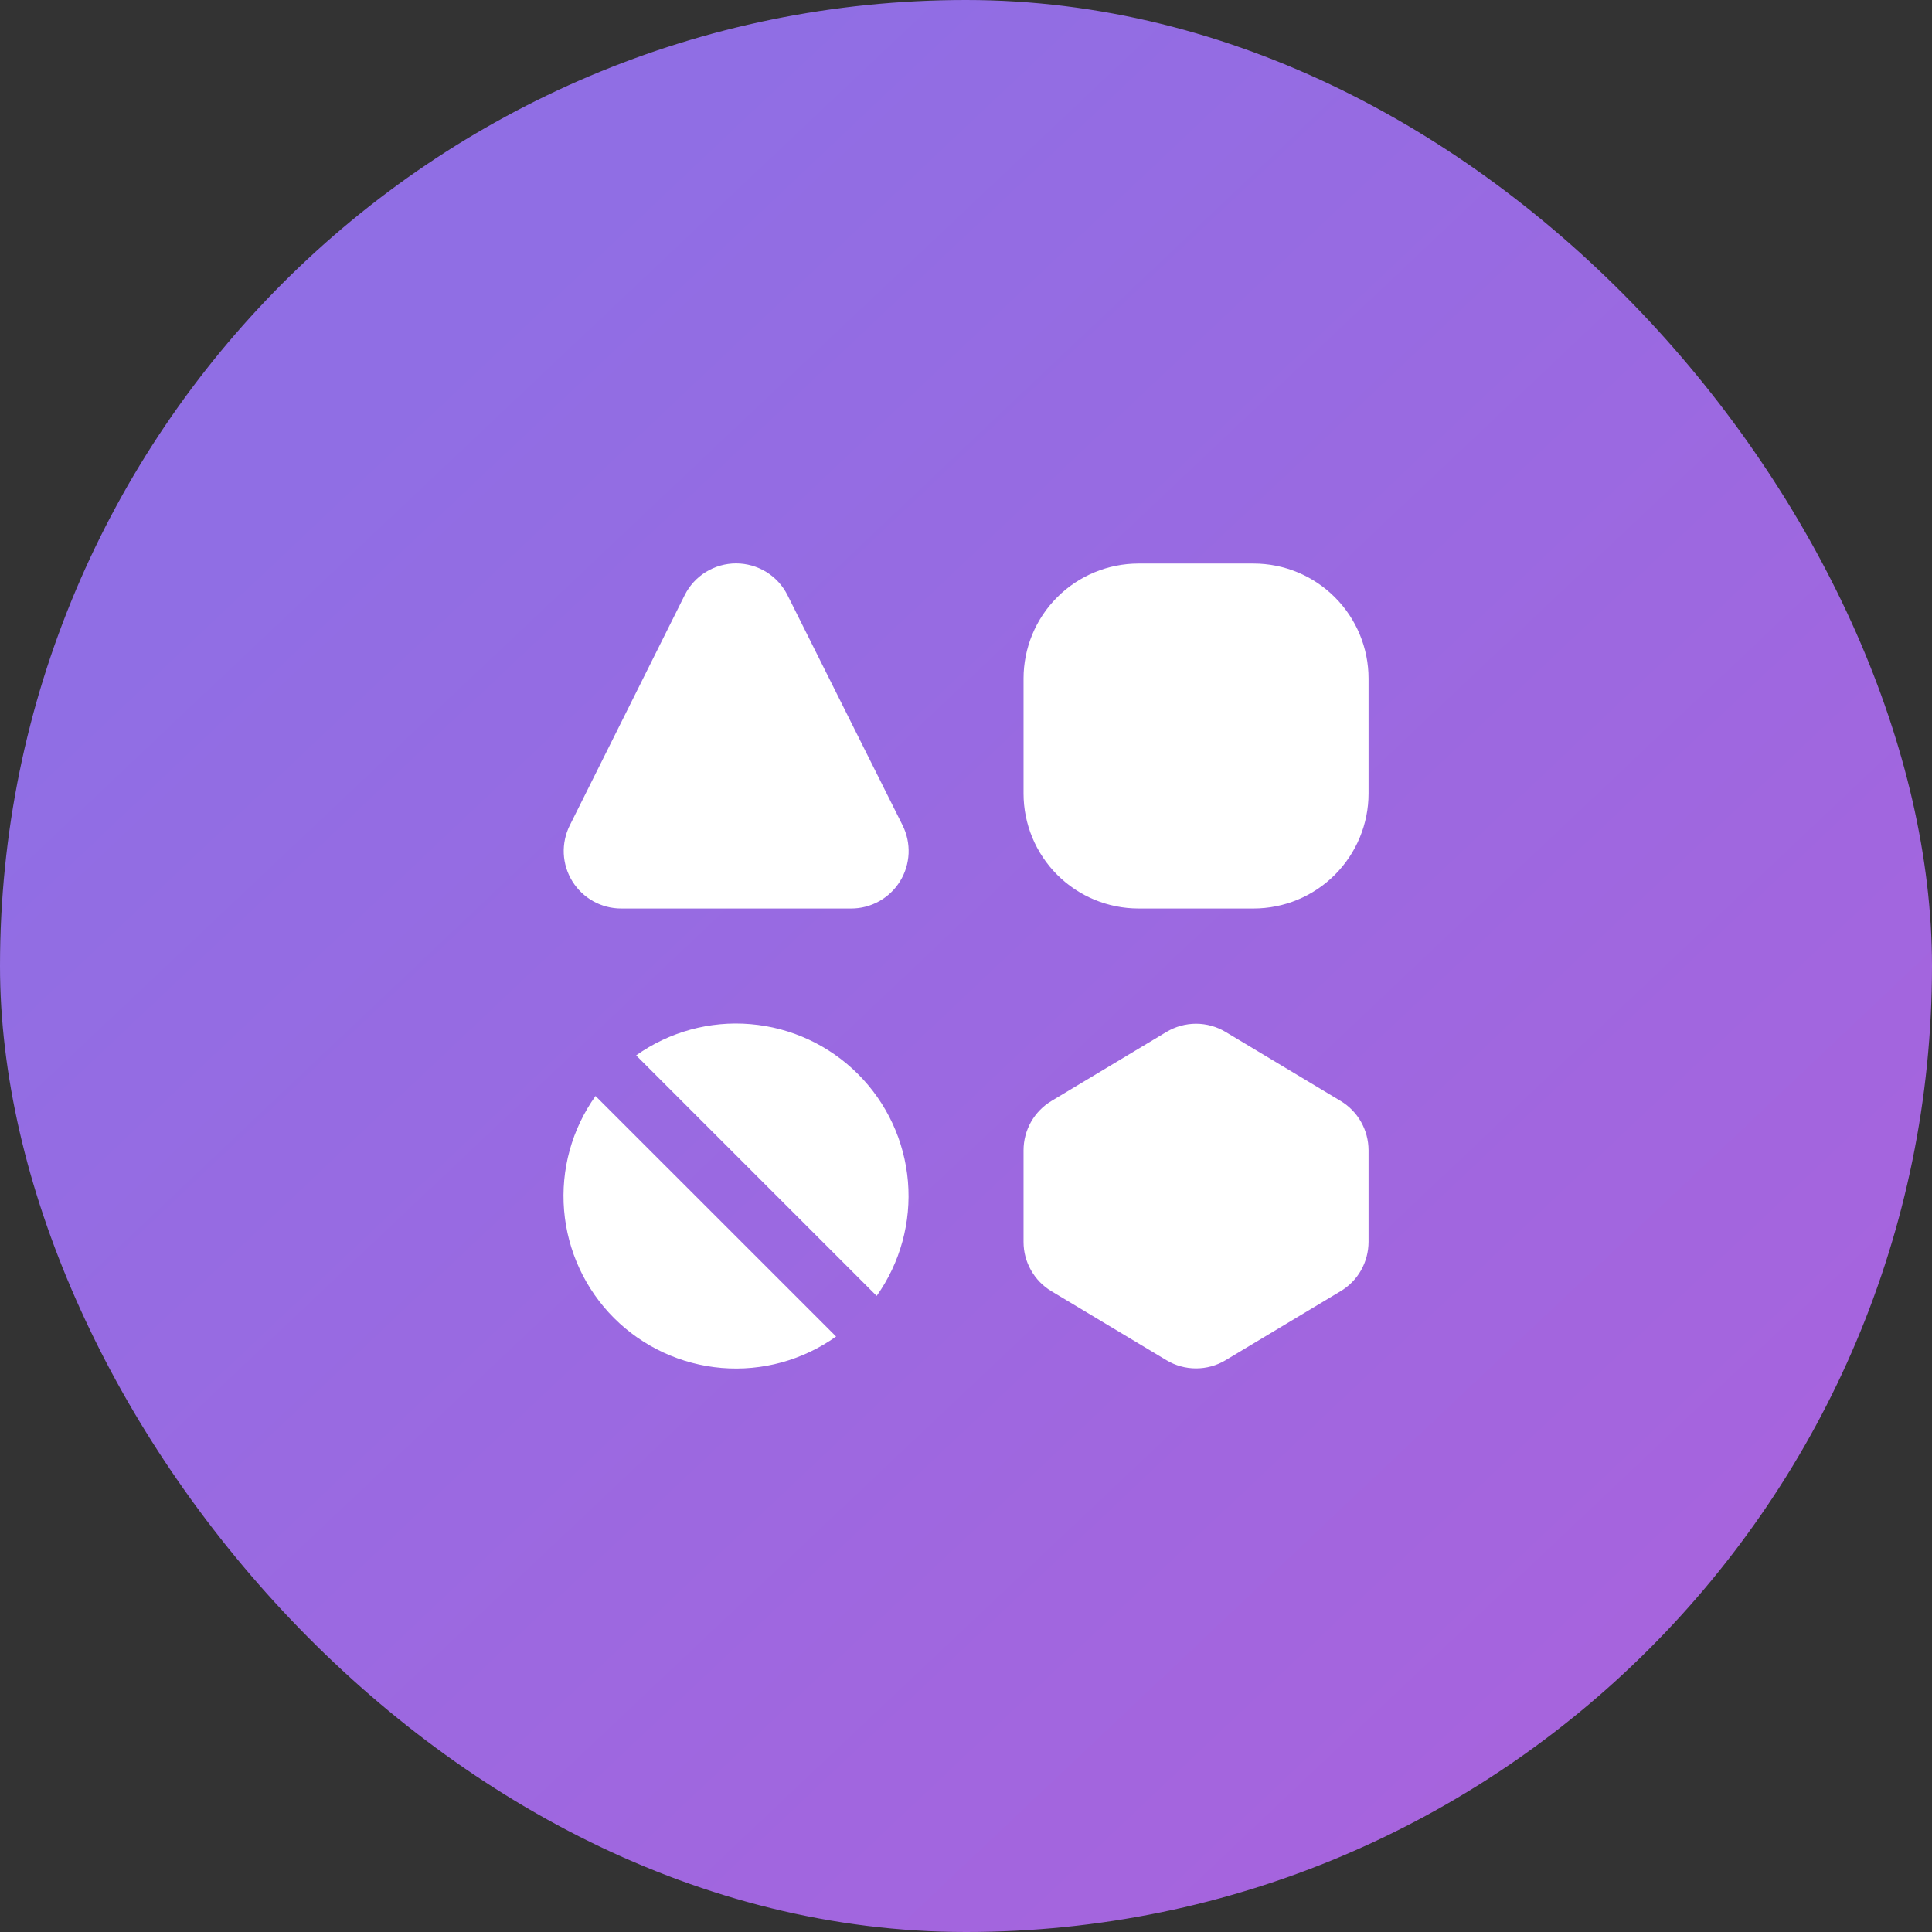
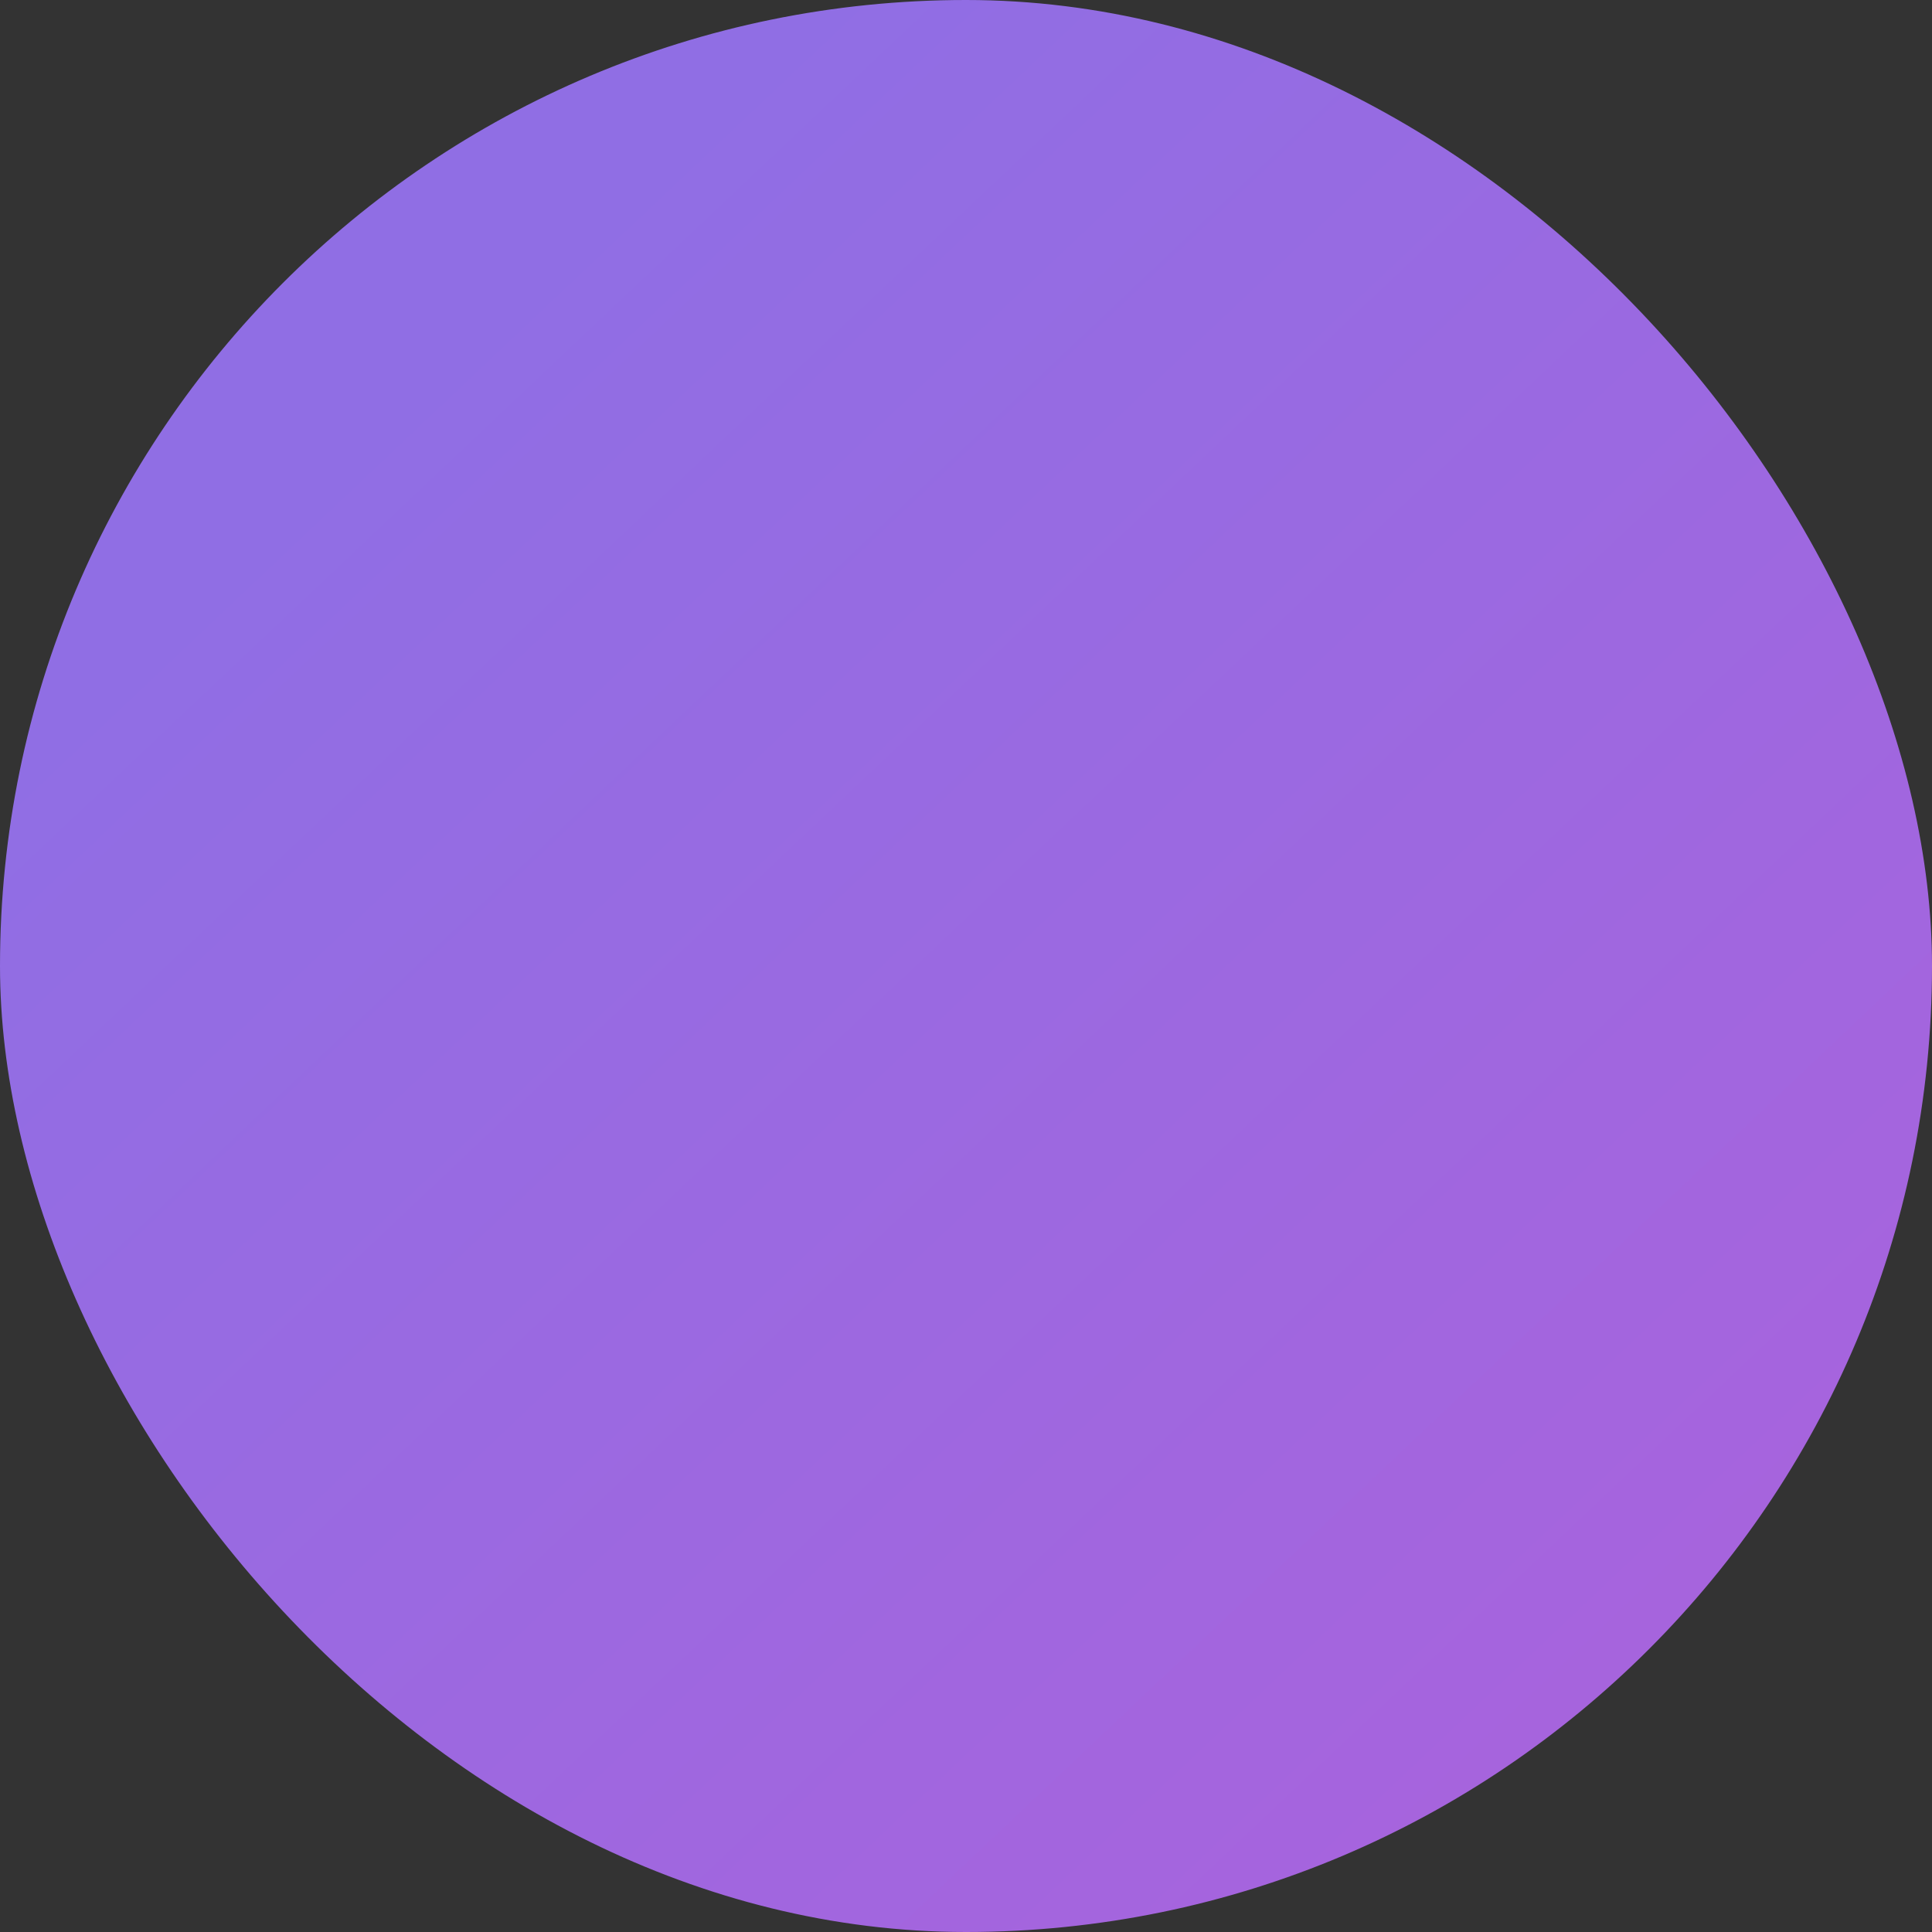
<svg xmlns="http://www.w3.org/2000/svg" width="42" height="42" viewBox="0 0 42 42" fill="none">
  <rect x="0" y="0" width="42" height="42" fill="#333333" stroke="none" />
  <rect width="42" height="42" rx="21" fill="url(#paint0_linear_29_1284)" />
-   <path d="M14.883 12.941C14.987 12.732 15.146 12.557 15.344 12.435C15.542 12.313 15.77 12.248 16.002 12.248C16.234 12.248 16.462 12.313 16.66 12.435C16.857 12.557 17.017 12.732 17.121 12.941L19.621 17.941C19.716 18.131 19.761 18.343 19.752 18.556C19.742 18.77 19.678 18.977 19.566 19.158C19.454 19.34 19.297 19.489 19.11 19.593C18.924 19.697 18.714 19.751 18.501 19.75H13.506C13.293 19.751 13.083 19.696 12.897 19.593C12.711 19.489 12.554 19.339 12.442 19.158C12.33 18.977 12.266 18.77 12.256 18.557C12.247 18.344 12.292 18.132 12.387 17.942L14.883 12.941ZM19.058 28.172C19.571 27.449 19.812 26.569 19.738 25.686C19.663 24.803 19.279 23.975 18.652 23.349C18.026 22.722 17.198 22.338 16.315 22.264C15.432 22.189 14.552 22.43 13.829 22.943L19.058 28.172ZM18.176 29.055C17.453 29.57 16.572 29.812 15.688 29.738C14.805 29.664 13.975 29.28 13.348 28.653C12.721 28.026 12.337 27.197 12.263 26.313C12.189 25.429 12.431 24.548 12.946 23.826L18.176 29.055ZM25.358 22.433C25.552 22.317 25.774 22.255 26.001 22.255C26.227 22.255 26.449 22.317 26.643 22.433L29.143 23.933C29.328 24.044 29.482 24.201 29.588 24.389C29.694 24.576 29.75 24.788 29.751 25.004V26.999C29.75 27.215 29.694 27.427 29.588 27.615C29.482 27.803 29.328 27.959 29.143 28.07L26.643 29.57C26.449 29.687 26.227 29.748 26.001 29.748C25.774 29.748 25.552 29.687 25.358 29.57L22.858 28.07C22.673 27.96 22.52 27.803 22.414 27.615C22.307 27.428 22.251 27.216 22.251 27V25.006C22.251 24.79 22.307 24.578 22.413 24.39C22.52 24.202 22.673 24.045 22.858 23.934L25.358 22.433ZM22.251 14.751C22.251 14.087 22.514 13.451 22.983 12.983C23.452 12.514 24.088 12.251 24.751 12.251H27.251C27.914 12.251 28.55 12.514 29.018 12.983C29.487 13.451 29.751 14.087 29.751 14.751V17.25C29.751 17.913 29.487 18.549 29.018 19.018C28.55 19.487 27.914 19.75 27.251 19.75H24.751C24.088 19.75 23.452 19.487 22.983 19.018C22.514 18.549 22.251 17.913 22.251 17.25V14.751Z" fill="white" />
  <defs>
    <linearGradient id="paint0_linear_29_1284" x1="19.977" y1="-2.178" x2="63.56" y2="43.913" gradientUnits="userSpaceOnUse">
      <stop stop-color="#906EE4" />
      <stop offset="1" stop-color="#B55DD9" />
    </linearGradient>
  </defs>
</svg>